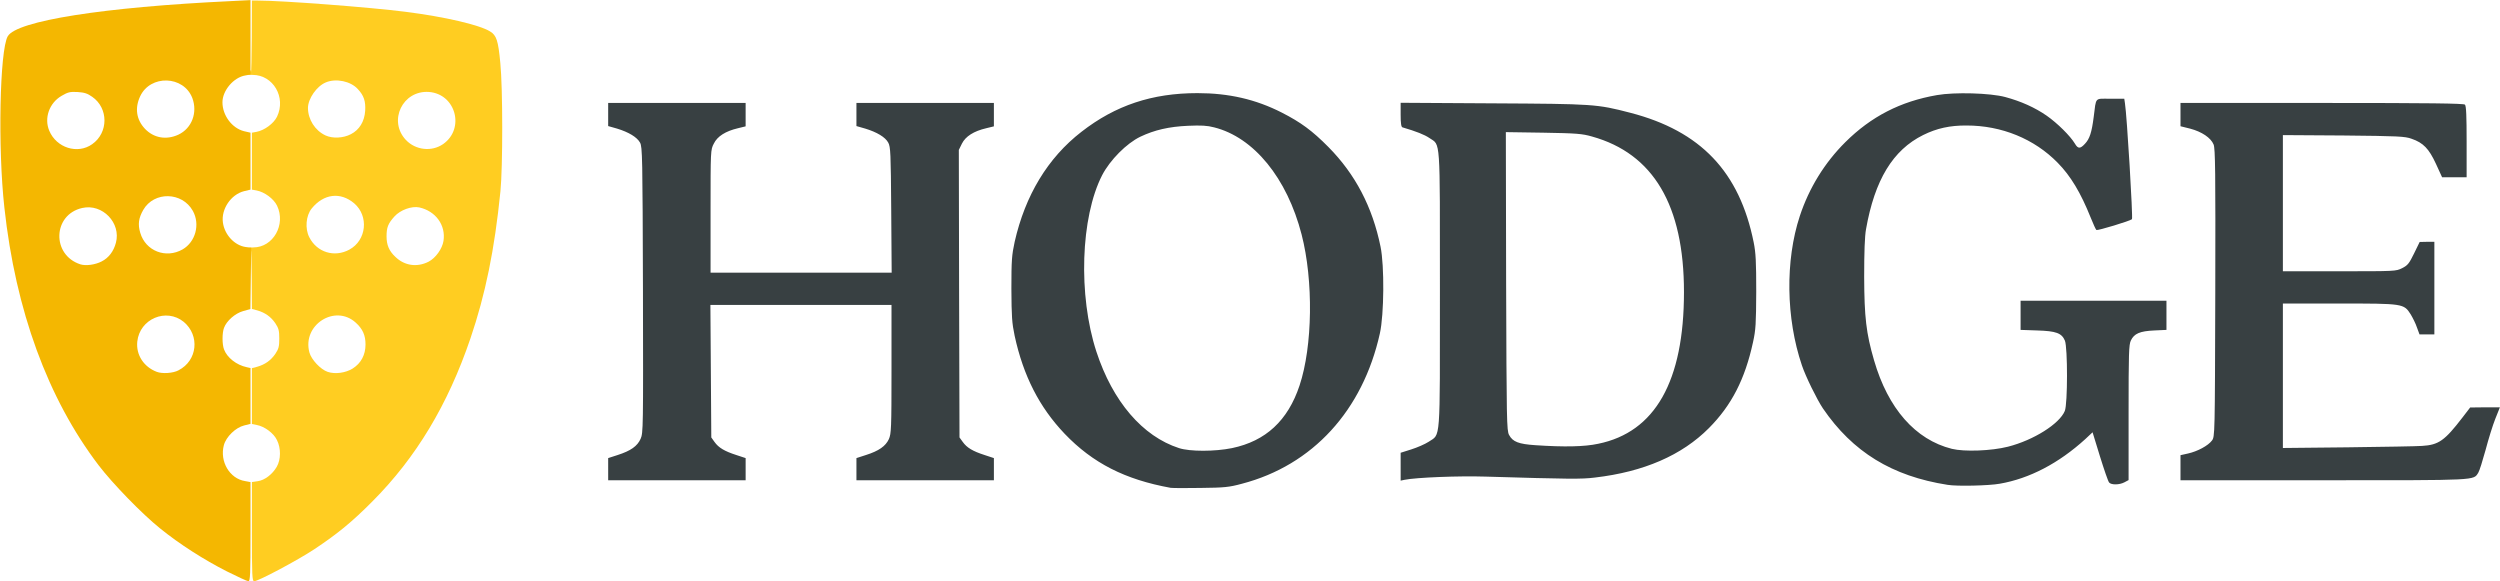
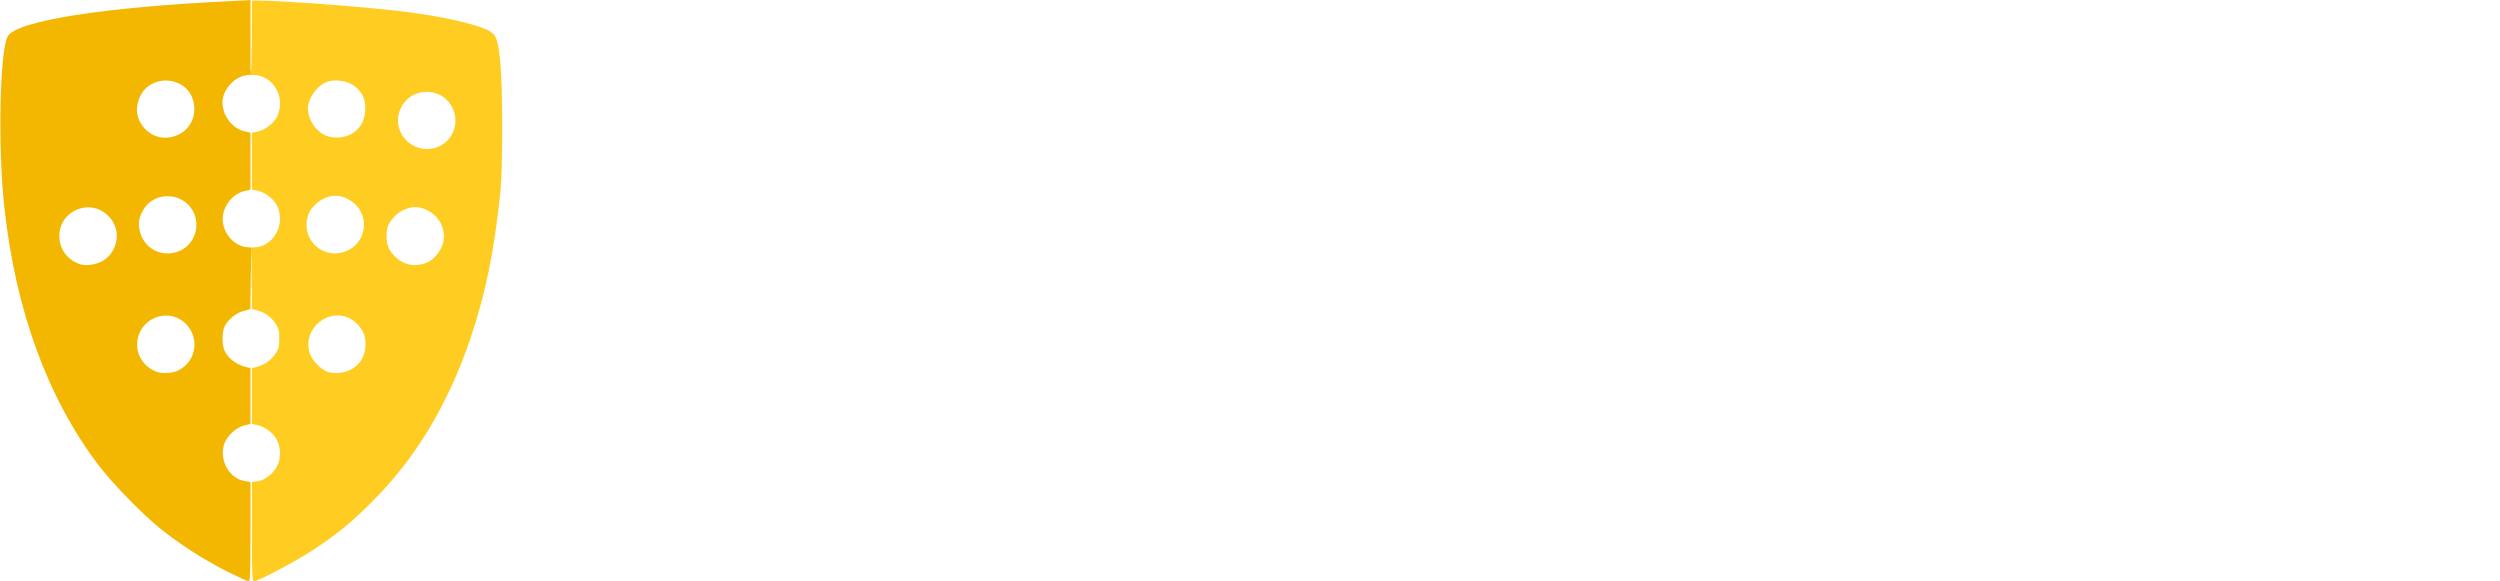
<svg xmlns="http://www.w3.org/2000/svg" version="1.2" viewBox="0 0 4456 1036" width="4456" height="1036">
  <title>hodge</title>
  <style>
		.s0 { fill: #384042 } 
		.s1 { fill: #ffcd21 } 
		.s2 { fill: #f4b701 } 
	</style>
-   <path id="Layer" fill-rule="evenodd" class="s0" d="m2086.5 869.5c-81.3-14.8-138.8-44-189-96.5-45-47.3-73.5-103-89-174.5-4.8-23-5.5-33.5-5.8-83.8 0-51.2 0.8-60.2 5.8-83.5 18.8-83 59-149.7 119-196.2 60.8-47.3 126-69 206.8-69 55.9 0 103.9 11 150.4 34.7 33.8 17.3 54 32 83 61.3 48 48.5 78.5 106.7 93 177.8 7 34.2 6.3 120.7-1.2 154.4-30.5 137.5-119.8 235-245.8 268-23.2 6.3-31.2 7-73.5 7.5-26 0.5-50.2 0.3-53.7-0.2zm109.5-70.8c60-12.5 99.5-49 120.3-111.5 23.4-70.2 24.9-187 3.7-269.2-26-100.8-85.3-173.3-156-191-12.5-3.3-23-3.8-46.3-2.8-34.2 1.5-60 7.5-85.2 19.5-24.5 11.8-54 41.5-68 68.5-38.5 75-43 214.3-10.3 314.5 29.1 89 82.3 151 147.3 172 19.2 6.3 63.7 6.3 94.5 0zm1275.5 65.5c-99.3-15.5-169.3-58.7-222.3-136.2-10.7-16-30.9-57-37.5-76.8-28.4-83.7-29.9-186.7-3.7-266.2 16.5-50 44.3-95 81-131.5 46-45.8 98.5-72.8 163.5-84 31.3-5.5 94.8-3.8 121.8 3.5 27.7 7.5 52.5 18.5 73.7 33.2 19 13.3 42 36 50.3 49.8 5.5 9.5 9.5 9.5 18 0.2 8.2-8.7 12-20 15.5-47.7 4.7-36.3 1.2-32.5 29.7-32.5h24.8l1.2 8c3.5 21 14.5 205 12.5 206.7-3.7 3.3-61 20.5-63.3 19.3-1.2-0.8-5.7-10.8-10.2-22-17.8-44.5-35.8-74.5-58.8-97.8-41.7-42.7-100-66.5-162.4-66.5-29.8-0.2-53.3 5-77.5 17-54 26.8-86.3 80-101.8 167.8-2.3 12.5-3.3 40.7-3.3 85 0.3 72 3.5 100.2 17.6 148.7 24.9 86 73.7 141.5 138.7 157.8 22.3 5.5 70.5 3.7 100-3.8 45.8-11.7 91.8-40.7 101.3-63.7 5.2-12.5 5.2-112.8 0.2-125.3-5.7-13.5-15.7-17.2-49.5-18.2l-29.5-1v-52h260v52l-21.7 1c-25.8 1.2-35.8 5.5-41.8 18-3.5 7.5-4 22.7-4 128.7v120l-7.5 4c-9.2 4.8-23.5 4.8-27.2 0.3-1.8-2-9-23-16.3-46.5l-13.2-43-13 12.2c-47.3 43-99.3 70.3-152.5 79.5-19 3.5-76.5 4.8-92.8 2zm-2387.5-47.7l17-5.5c23.3-7.5 35-15.8 40.8-28.8 4.7-10.5 4.7-18.7 4.2-265.5-0.7-237.2-1-255-5.2-262.5-5.3-9.7-20.3-18.7-41-25l-15.8-4.5v-41.2h245v41.7l-13.5 3.3c-22.2 5.2-37 14.5-43.2 27.5-5.8 11-5.8 12-5.8 120.5v109.5h322.8l-0.8-111.8c-0.7-101.2-1.2-112.7-5.3-120-5.2-9.7-20.2-18.7-41-25l-15.7-4.5v-41.2h245v41.7l-13.5 3.3c-22.3 5.2-37 14.5-43.5 27.5l-5.5 11.2 0.5 256.3 0.7 256.2 5.8 8c7.3 10.3 17.8 16.5 38.8 23.3l16.7 5.5v39.5h-245v-39.5l17-5.5c23-7.3 35-15.8 40.8-28.3 4.2-9.7 4.7-18 4.7-124.7v-114.5h-322.8l0.8 118.2 0.8 118 5.7 8c7.3 10.3 17.8 16.5 38.8 23.3l16.7 5.5v39.5h-245zm1412.5-9.5l19-6c10.5-3.3 24.3-9.3 30.8-13.5 21.7-14.8 20.2 6.7 20.2-271 0-276.3 1.3-256.8-18.7-270.5-8.8-6-23.5-11.8-48-19-2.3-0.5-3.3-7.3-3.3-22.3v-21.5l164.5 1c179.5 1 185.3 1.3 244.8 16.8 125.5 32.5 194.7 105.2 220 231.2 3.7 18.3 4.5 34.5 4.5 87.5-0.3 57.5-0.8 68-5.8 90.5-14.2 65.5-38.2 112.3-78.5 152.8-48.2 48.5-116 78-203.3 88.2-24.2 3-43.7 2.8-194.9-1.7-47.5-1.5-123.5 1.5-144.3 5.7l-7 1.5zm352-16c101.8-20.7 153-111.7 153-270.5 0-154.5-54.5-246.7-164-277.2-17.5-5-27.5-5.8-86.7-6.8l-66.8-1 0.5 266c0.8 248.5 1 266.3 5.3 273.8 6.5 12.2 17 16.2 46.7 18.2 52 3.5 87.5 2.8 112-2.5zm1038 20.3l13.5-3c17-3.8 35.8-14 42.5-23 5.3-7 5.3-8.3 6-263.3 0.5-218 0-257.2-3-264.5-5-12-21-22.7-41.7-28.2l-17.3-4.3v-41.5h252c192.8 0 252.8 0.8 255 3 2.3 2.3 3 20.5 3 66.3v63.2h-43.7l-11-24c-12.5-27-22.5-37.5-43.5-44.7-11.8-4.3-23.8-4.8-121-5.8l-108.3-0.7v242.7h100.8c99.5 0 100.7 0 111.7-5.5 10-5 12.5-8.2 21.3-26.2l10-20.5 13.2-0.3h13v165h-26.5l-4.5-12.2c-2.2-6.8-7.5-17.3-11.2-23.5-12.3-19.3-13-19.3-127.8-19.3h-100v257.5l115.8-1.2c63.5-0.8 123-1.8 132.2-2.5 29.8-1.8 40.3-9.3 72-50.5l13.8-18 26.5-0.3h26.5l-8.3 20.8c-4.5 11.2-12.2 36.2-17.2 55.2-5.3 19.3-11 37.5-13 40.5-9 14 2 13.5-275.5 13.5h-255.3z" />
  <path id="Layer" fill-rule="evenodd" class="s1" d="m449 947.5v-88.3l10.3-1.5c12.4-1.7 26.2-12.2 34-25.7 7.4-12.8 7.7-33 0.4-47.5-5.7-12.3-22.2-24.5-36-27l-8.7-1.8v-99.5l9.5-2.5c14-4 24.5-11.5 32.3-23 6-9 7-13.2 7-27.2 0-14-1-18.3-7-27.3-7.8-11.5-18.3-19-32.3-23l-9.5-2.5-0.3-54.2c-0.2-29.8-0.7-52.3-1.5-49.8-1.2 5-5.7 3.3-5.7-2.2 0-2.5 3-3.5 10-3.5 35.5 0 58.5-40.8 42.3-74.5-6-12.3-22.3-24.3-36.5-27l-8.3-1.5v-101.5l8.3-1.5c14.2-2.8 30.5-14.8 36.5-27 16.5-34.5-6.8-74.5-43.5-74.5-9.5 0-11.3-0.8-11.3-5 0-6.3 6.8-6.8 8.3-0.8 0.7 2.5 1.2-25 1.5-61l0.2-65.7h10.8c43.5 0 200.2 12 262.9 20 70.6 9 131.8 23.3 150.8 35 11.5 7 14.5 16 18.3 56.3 4.5 44.7 4.5 185.9 0.2 228.7-10.5 104.3-26.7 183.5-53.5 262.3-40.2 118.2-97 212.4-174.5 290.2-36 36.3-61.5 57.3-103.5 85.3-29.7 19.7-100.2 57.2-107.5 57.2-3.5 0-4-10-4-88.5zm179.8-290.8c14.7-9.2 22.7-24.2 22.7-42.7 0-16.5-5-27.7-17.5-39-37-33.5-95.8 4.3-82.5 53.3 3.5 12.7 19.8 30.2 32.5 34.5 13.3 4.5 31.8 2 44.8-6zm135.2-190.3c12.5-6.5 24.3-23 26.5-37 4.3-28.2-14-53.2-43.2-59.7-13.5-2.8-33.8 4.5-44.3 16.2-11.2 12.5-14 19.3-14 35.3 0 15.5 4.5 26.2 15.8 36.7 16.2 15.8 38.7 19 59.2 8.5zm-141.3-21.5c30.6-16.5 35.1-59.7 8.6-82.5-24.5-20.7-54.3-17.2-75.8 9.3-10.2 12.7-12.2 35.7-4.2 51.2 13.7 27 44.7 36.5 71.5 22zm167-188c39.5-27.5 22.7-89.5-25.3-93-46.7-3.2-73 51.3-41 85.5 17.3 18.3 46 21.5 66.3 7.5zm-164.3-17.7c15.3-7.8 24.3-22.8 25.5-41.8 1-16.7-2.2-27-13-38.5-12.7-14.2-39-19.7-57.2-12-16.3 6.8-31.5 28.8-31.8 45.3 0 20.5 12.5 40.5 31.3 49.2 12.5 5.8 31.5 5 45.2-2.2z" />
-   <path id="Layer" fill-rule="evenodd" class="s2" d="m404.5 1018.5c-41-20.8-84.8-48.8-119.3-76.8-32-25.7-84.5-79.7-109.5-112.5-90.5-119-147.9-275.7-167.9-459.2-11.8-105.8-8.3-280.5 6-305.3 15.7-27.5 170.7-52 397.2-62.7l35.5-1.8v132.6l-9.2 1.7c-20.8 3.3-40.8 26.8-40.8 47.8 0 23.2 16.8 46 38.3 51.5l11.7 2.7v101.5l-11.7 2.8c-23.3 6-40.8 32-37.5 55.7 3 22 20.7 41 40.7 43.8l9.8 1.2-0.8 54.5-0.7 54.8-13 3.7c-14.3 4-29.5 17.5-34 29.8-3.5 9-3.5 29.5 0 38.5 5.5 14.7 22 27.7 40.5 31.7l6.7 1.5v99.5l-11.2 2.8c-15.3 3.7-32.3 20.2-36.3 35.2-7.7 29 10.3 59.8 38 64l9.5 1.8v88.2c0 76.5-0.5 88.5-3.7 88.5-2 0-19.3-8-38.3-17.5zm-86.3-358.5c33.8-17.2 38.3-62 9.3-86.3-31.3-25.4-78.5-5.4-82.8 35.1-2.5 23.7 11.5 45.2 34.8 54 9.8 3.7 29 2.5 38.8-2.8zm-137.1-194c12.5-6.2 21.5-18 25.5-33.3 9.5-35.2-24-70.2-60-62-52.7 11.8-55 83.8-3.2 100.5 9.5 3 26.2 0.8 37.8-5.2zm144.4-21.5c23-13.3 31.5-44.5 18.3-68.5-19-34.3-69.3-35.3-88.5-1.8-8.3 14.5-9.8 25.8-5.3 40.8 9.5 32.5 45.8 46.5 75.5 29.5zm-161.2-187.5c29.2-20.5 29.2-64.3 0-84.5-8.5-6-13.8-7.7-26.3-8.5-13.5-0.7-17 0.3-28.2 6.8-22 12.7-31.5 39.7-22 62.2 12.7 30.5 50.5 42.5 76.5 24zm153.7-17c24-11.3 34.5-39.3 24.8-65.3-15.5-40.2-74.8-42-93-3-9.8 21-6.8 41.5 8.5 57.8 15.7 16.5 38 20.5 59.7 10.5z" />
+   <path id="Layer" fill-rule="evenodd" class="s2" d="m404.5 1018.5c-41-20.8-84.8-48.8-119.3-76.8-32-25.7-84.5-79.7-109.5-112.5-90.5-119-147.9-275.7-167.9-459.2-11.8-105.8-8.3-280.5 6-305.3 15.7-27.5 170.7-52 397.2-62.7l35.5-1.8v132.6l-9.2 1.7c-20.8 3.3-40.8 26.8-40.8 47.8 0 23.2 16.8 46 38.3 51.5l11.7 2.7v101.5l-11.7 2.8c-23.3 6-40.8 32-37.5 55.7 3 22 20.7 41 40.7 43.8l9.8 1.2-0.8 54.5-0.7 54.8-13 3.7c-14.3 4-29.5 17.5-34 29.8-3.5 9-3.5 29.5 0 38.5 5.5 14.7 22 27.7 40.5 31.7l6.7 1.5v99.5l-11.2 2.8c-15.3 3.7-32.3 20.2-36.3 35.2-7.7 29 10.3 59.8 38 64l9.5 1.8v88.2c0 76.5-0.5 88.5-3.7 88.5-2 0-19.3-8-38.3-17.5zm-86.3-358.5c33.8-17.2 38.3-62 9.3-86.3-31.3-25.4-78.5-5.4-82.8 35.1-2.5 23.7 11.5 45.2 34.8 54 9.8 3.7 29 2.5 38.8-2.8zm-137.1-194c12.5-6.2 21.5-18 25.5-33.3 9.5-35.2-24-70.2-60-62-52.7 11.8-55 83.8-3.2 100.5 9.5 3 26.2 0.8 37.8-5.2zm144.4-21.5c23-13.3 31.5-44.5 18.3-68.5-19-34.3-69.3-35.3-88.5-1.8-8.3 14.5-9.8 25.8-5.3 40.8 9.5 32.5 45.8 46.5 75.5 29.5zm-161.2-187.5zm153.7-17c24-11.3 34.5-39.3 24.8-65.3-15.5-40.2-74.8-42-93-3-9.8 21-6.8 41.5 8.5 57.8 15.7 16.5 38 20.5 59.7 10.5z" />
</svg>